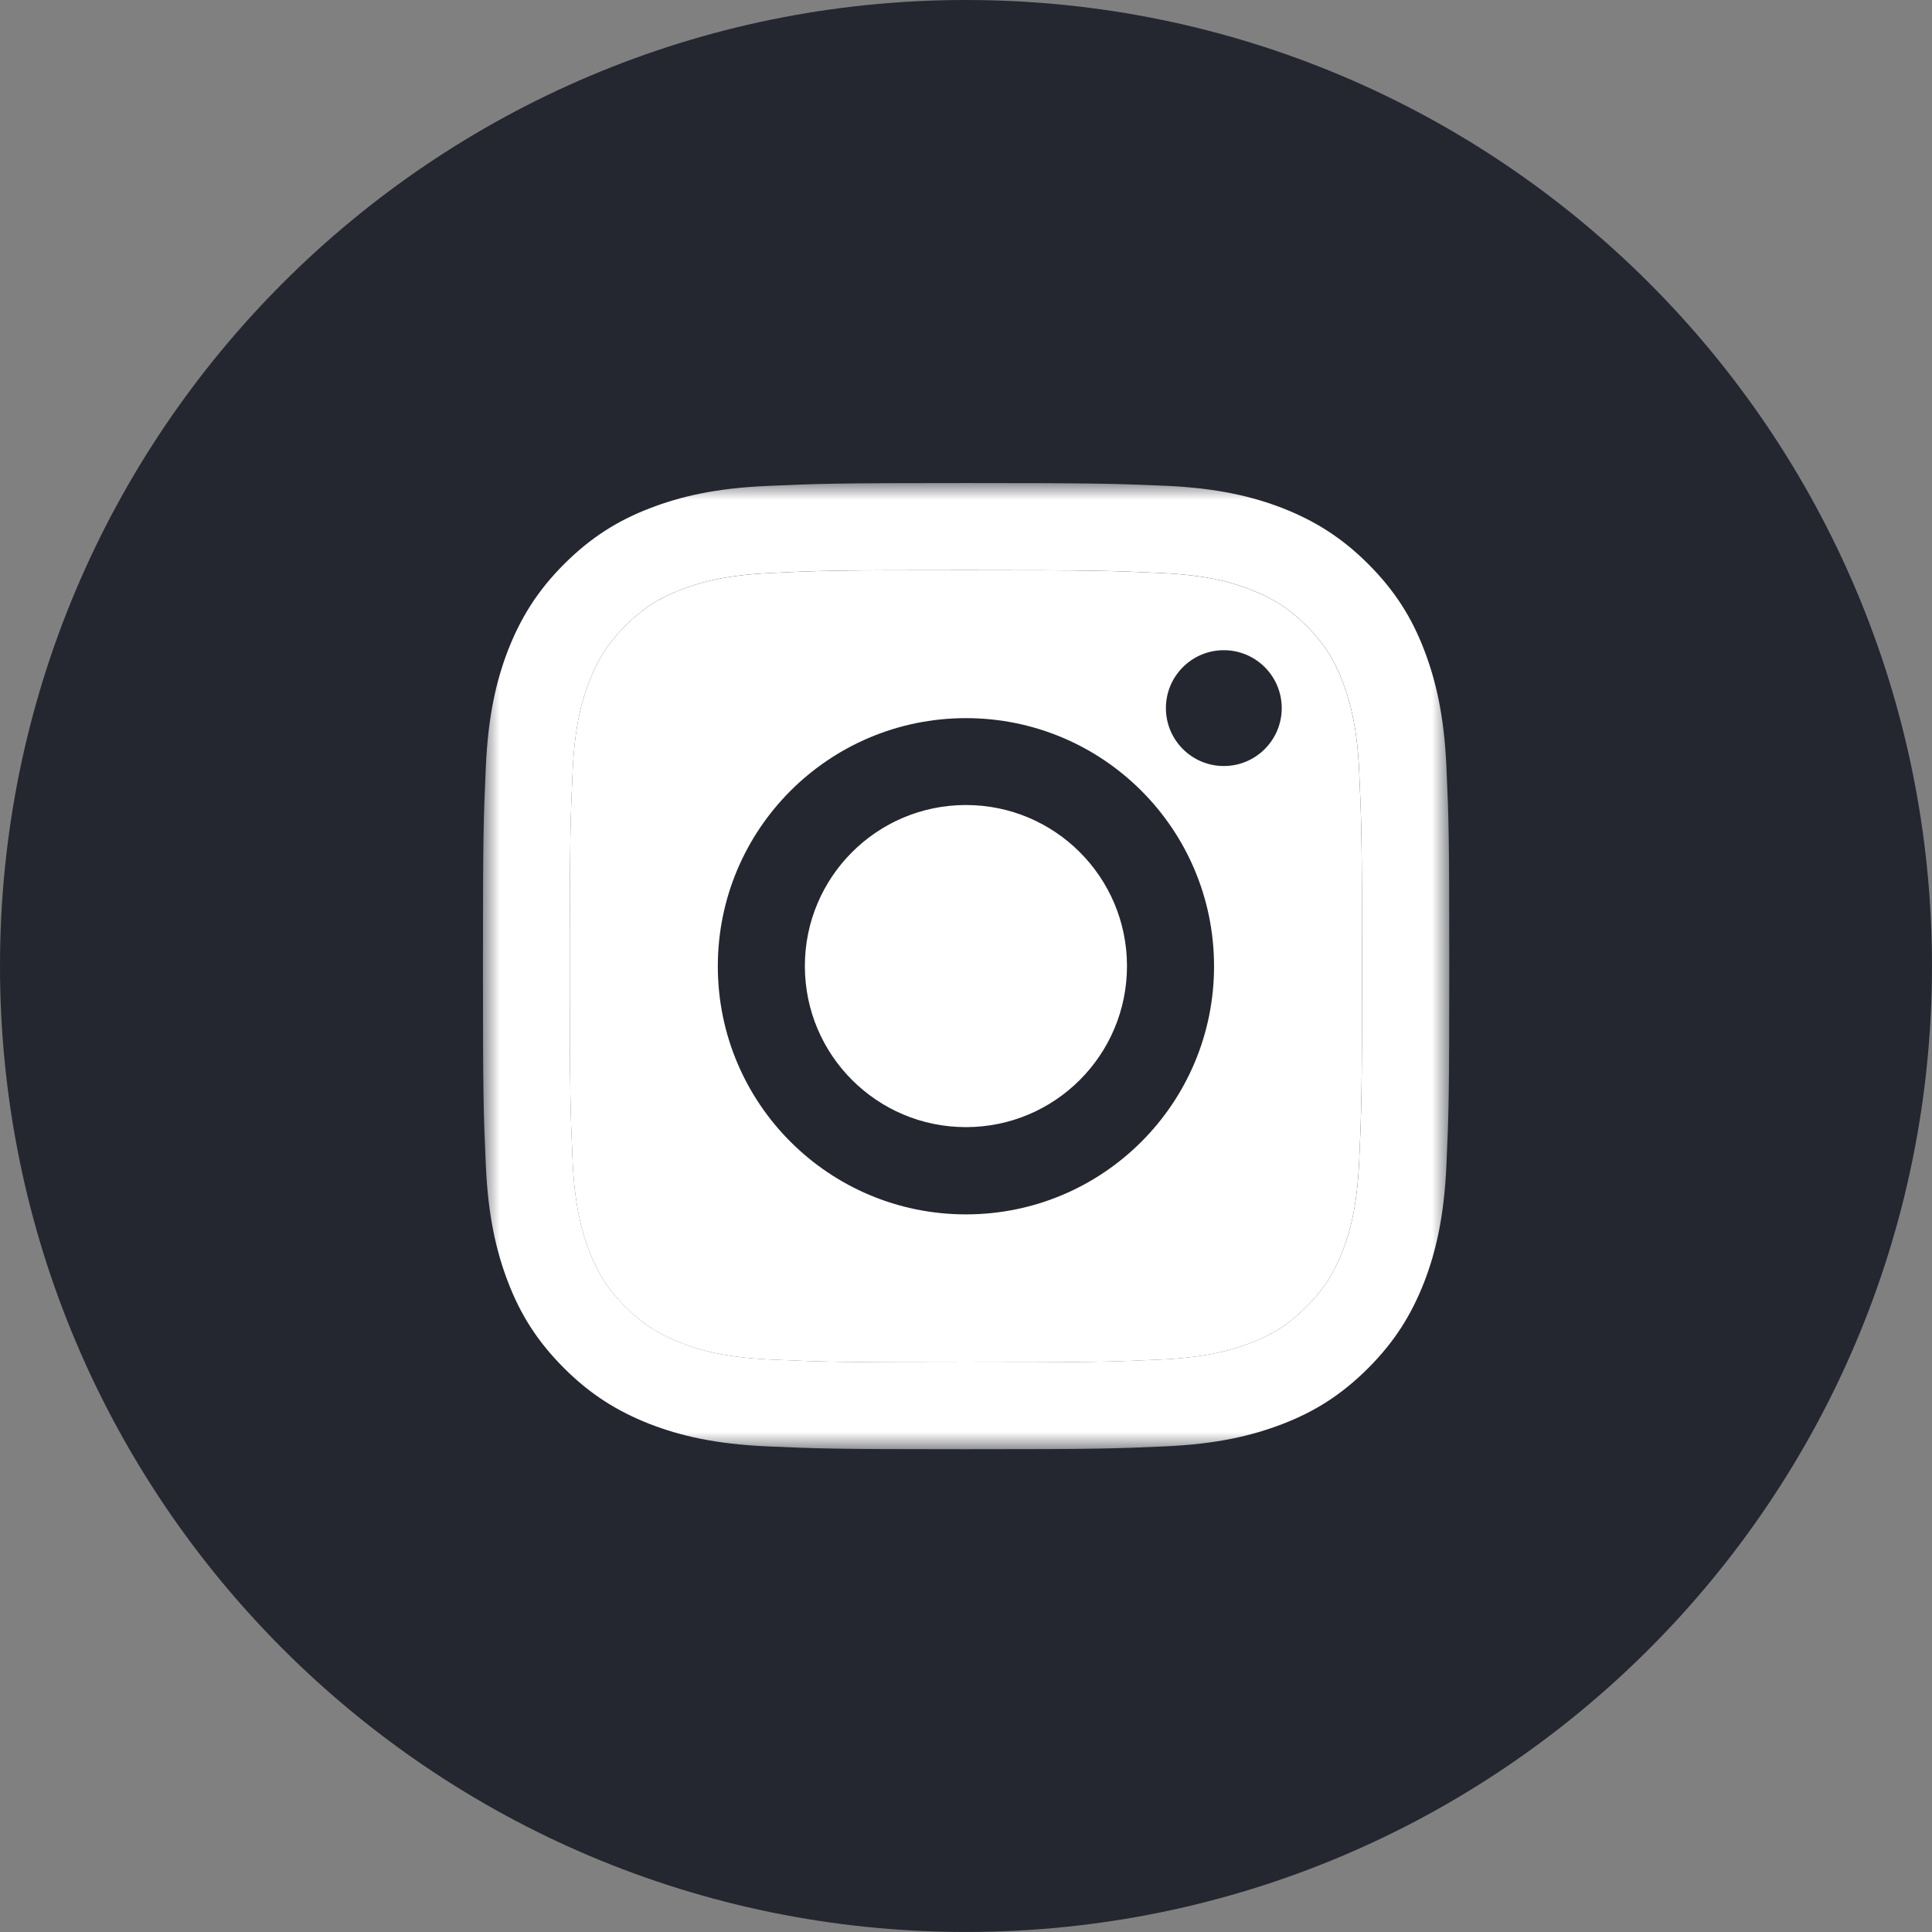
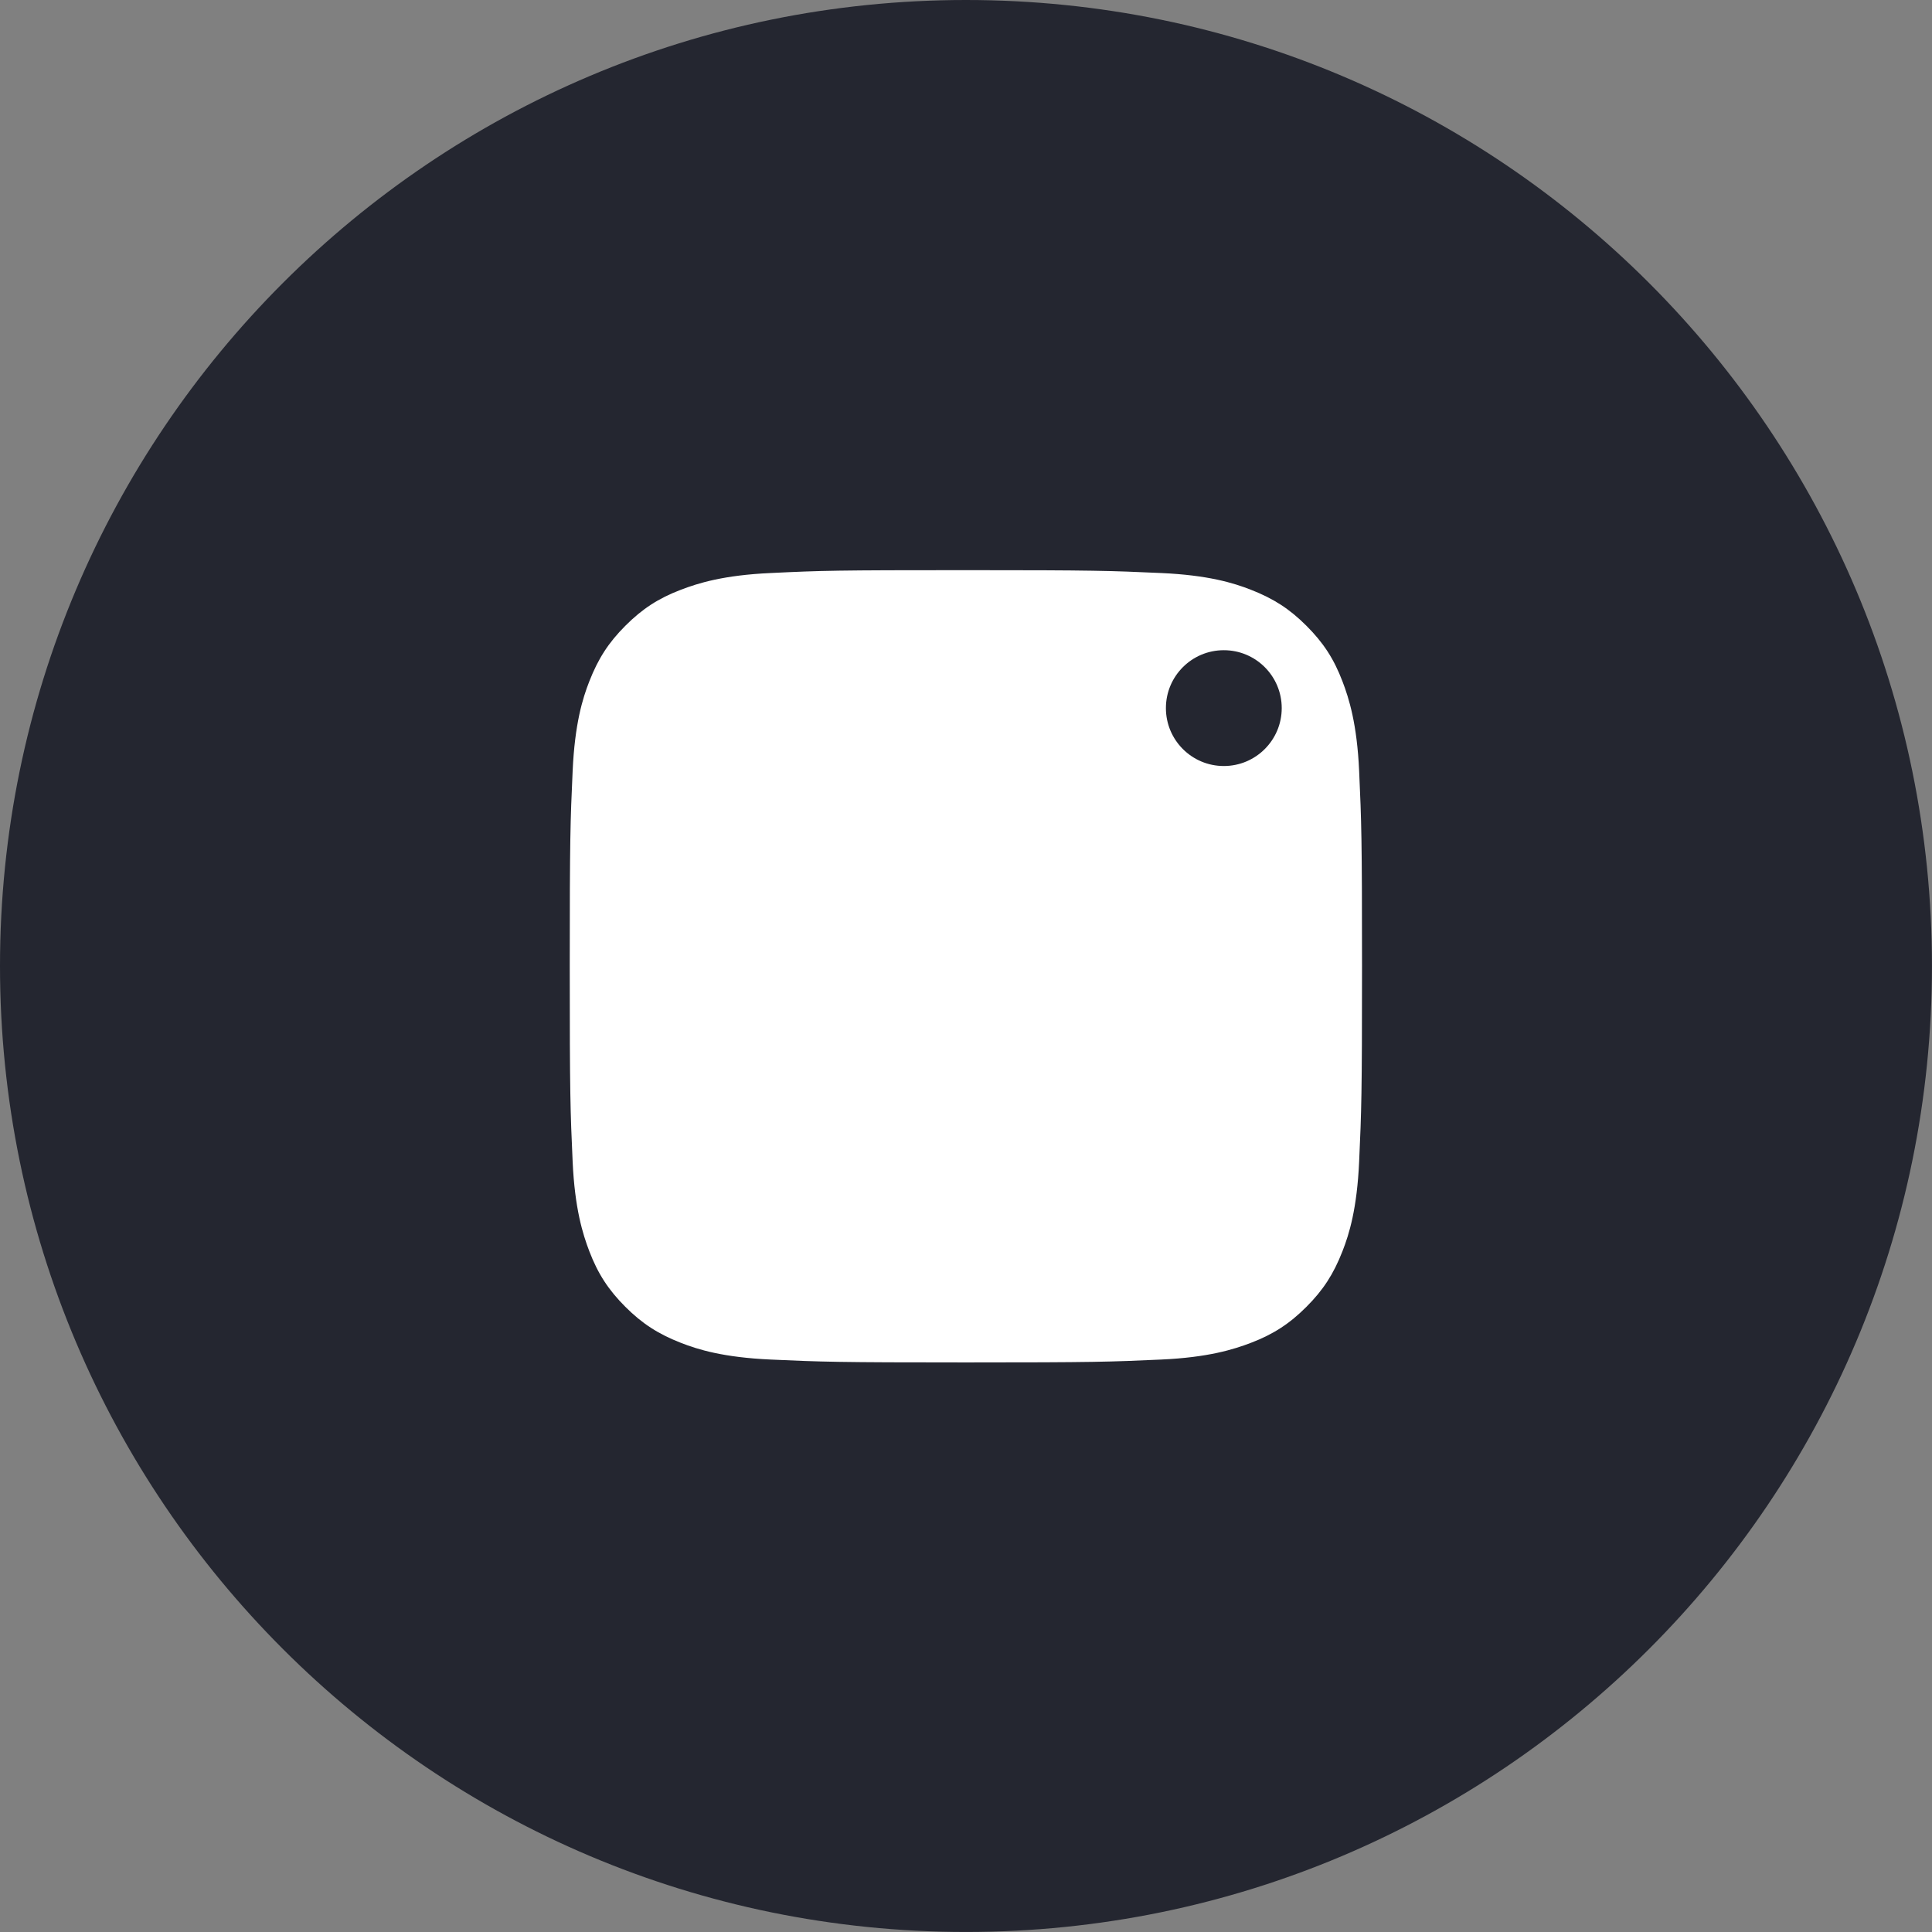
<svg xmlns="http://www.w3.org/2000/svg" width="114" height="114" viewBox="0 0 114 114" fill="none">
  <rect x="0" y="0" width="114" height="114" fill="#808080" stroke="none" />
  <g clip-path="url(#clip0_206_163704)">
    <path d="M113.998 56.999C113.998 25.519 88.479 0 56.999 0C25.519 0 0 25.519 0 56.999C0 88.479 25.519 113.998 56.999 113.998C88.479 113.998 113.998 88.479 113.998 56.999Z" fill="#242630" />
    <mask id="mask0_206_163704" style="mask-type:luminance" maskUnits="userSpaceOnUse" x="28" y="28" width="58" height="58">
      <path d="M85.495 28.504H28.496V85.503H85.495V28.504Z" fill="white" />
    </mask>
    <g mask="url(#mask0_206_163704)">
-       <path d="M56.995 33.641C64.61 33.641 65.504 33.674 68.513 33.81C71.296 33.934 72.801 34.398 73.808 34.794C75.143 35.315 76.093 35.926 77.089 36.922C78.084 37.917 78.707 38.867 79.216 40.203C79.601 41.209 80.076 42.714 80.2 45.497C80.336 48.507 80.37 49.4 80.37 57.015C80.37 64.629 80.336 65.523 80.2 68.532C80.076 71.315 79.612 72.82 79.216 73.827C78.695 75.162 78.084 76.112 77.089 77.108C76.093 78.104 75.143 78.726 73.808 79.235C72.801 79.62 71.296 80.095 68.513 80.219C65.504 80.355 64.61 80.389 56.995 80.389C49.381 80.389 48.487 80.355 45.478 80.219C42.695 80.095 41.19 79.631 40.183 79.235C38.848 78.715 37.898 78.104 36.902 77.108C35.907 76.112 35.284 75.162 34.775 73.827C34.391 72.82 33.916 71.315 33.791 68.532C33.655 65.523 33.621 64.629 33.621 57.015C33.621 49.4 33.655 48.507 33.791 45.497C33.916 42.714 34.379 41.209 34.775 40.203C35.296 38.867 35.907 37.917 36.902 36.922C37.898 35.926 38.848 35.303 40.183 34.794C41.19 34.41 42.695 33.934 45.478 33.81C48.487 33.663 49.393 33.641 56.995 33.641ZM56.995 28.504C49.257 28.504 48.284 28.538 45.24 28.674C42.208 28.809 40.138 29.296 38.328 29.997C36.45 30.721 34.866 31.706 33.282 33.29C31.698 34.874 30.725 36.469 29.989 38.336C29.288 40.146 28.802 42.216 28.666 45.26C28.53 48.292 28.496 49.265 28.496 57.003C28.496 64.742 28.53 65.715 28.666 68.758C28.802 71.791 29.288 73.861 29.989 75.682C30.714 77.561 31.698 79.144 33.282 80.728C34.866 82.312 36.461 83.285 38.328 84.021C40.138 84.722 42.208 85.209 45.252 85.344C48.295 85.48 49.257 85.514 57.007 85.514C64.757 85.514 65.719 85.48 68.762 85.344C71.794 85.209 73.864 84.722 75.686 84.021C77.564 83.297 79.148 82.312 80.732 80.728C82.316 79.144 83.289 77.549 84.024 75.682C84.726 73.872 85.212 71.802 85.348 68.758C85.484 65.715 85.518 64.753 85.518 57.003C85.518 49.253 85.484 48.292 85.348 45.248C85.212 42.216 84.726 40.146 84.024 38.324C83.3 36.446 82.316 34.862 80.732 33.278C79.148 31.694 77.553 30.721 75.686 29.986C73.876 29.285 71.805 28.798 68.762 28.662C65.707 28.538 64.734 28.504 56.995 28.504Z" fill="white" />
      <path d="M56.994 33.643C64.608 33.643 65.502 33.677 68.511 33.812C71.294 33.937 72.799 34.401 73.806 34.797C75.141 35.317 76.091 35.928 77.087 36.924C78.083 37.919 78.705 38.87 79.214 40.205C79.599 41.212 80.074 42.717 80.198 45.5C80.334 48.509 80.368 49.403 80.368 57.017C80.368 64.631 80.334 65.525 80.198 68.535C80.074 71.318 79.61 72.823 79.214 73.83C78.694 75.165 78.083 76.115 77.087 77.111C76.091 78.106 75.141 78.728 73.806 79.238C72.799 79.622 71.294 80.097 68.511 80.222C65.502 80.358 64.608 80.392 56.994 80.392C49.38 80.392 48.486 80.358 45.476 80.222C42.693 80.097 41.188 79.633 40.181 79.238C38.846 78.717 37.896 78.106 36.9 77.111C35.905 76.115 35.283 75.165 34.773 73.83C34.389 72.823 33.914 71.318 33.789 68.535C33.653 65.525 33.619 64.631 33.619 57.017C33.619 49.403 33.653 48.509 33.789 45.5C33.914 42.717 34.377 41.212 34.773 40.205C35.294 38.87 35.905 37.919 36.9 36.924C37.896 35.928 38.846 35.306 40.181 34.797C41.188 34.412 42.693 33.937 45.476 33.812C48.486 33.666 49.391 33.643 56.994 33.643Z" fill="white" />
-       <path d="M56.996 42.375C48.918 42.375 42.356 48.926 42.356 57.015C42.356 65.105 48.906 71.656 56.996 71.656C65.085 71.656 71.636 65.105 71.636 57.015C71.636 48.926 65.085 42.375 56.996 42.375ZM56.996 66.508C51.746 66.508 47.492 62.254 47.492 57.004C47.492 51.755 51.746 47.501 56.996 47.501C62.245 47.501 66.499 51.755 66.499 57.004C66.499 62.254 62.245 66.508 56.996 66.508Z" fill="#242630" />
      <path d="M72.213 45.2C74.1 45.2 75.63 43.67 75.63 41.783C75.63 39.896 74.1 38.366 72.213 38.366C70.326 38.366 68.796 39.896 68.796 41.783C68.796 43.67 70.326 45.2 72.213 45.2Z" fill="#242630" />
    </g>
  </g>
  <defs>
    <clipPath id="clip0_206_163704">
      <rect width="28.378" height="28.378" fill="white" transform="scale(4.017)" />
    </clipPath>
  </defs>
</svg>